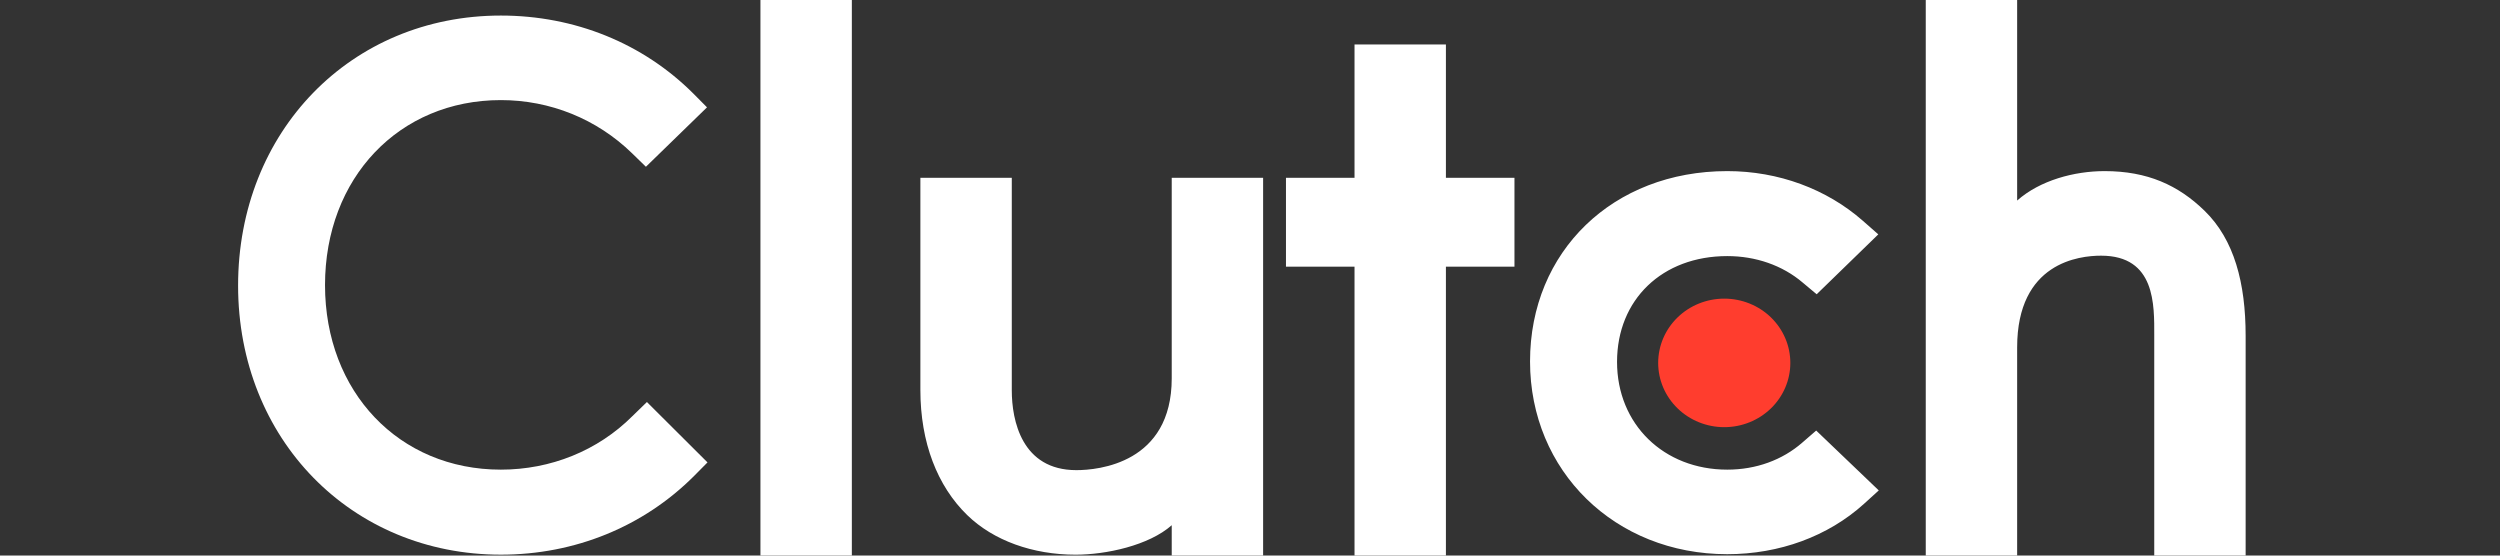
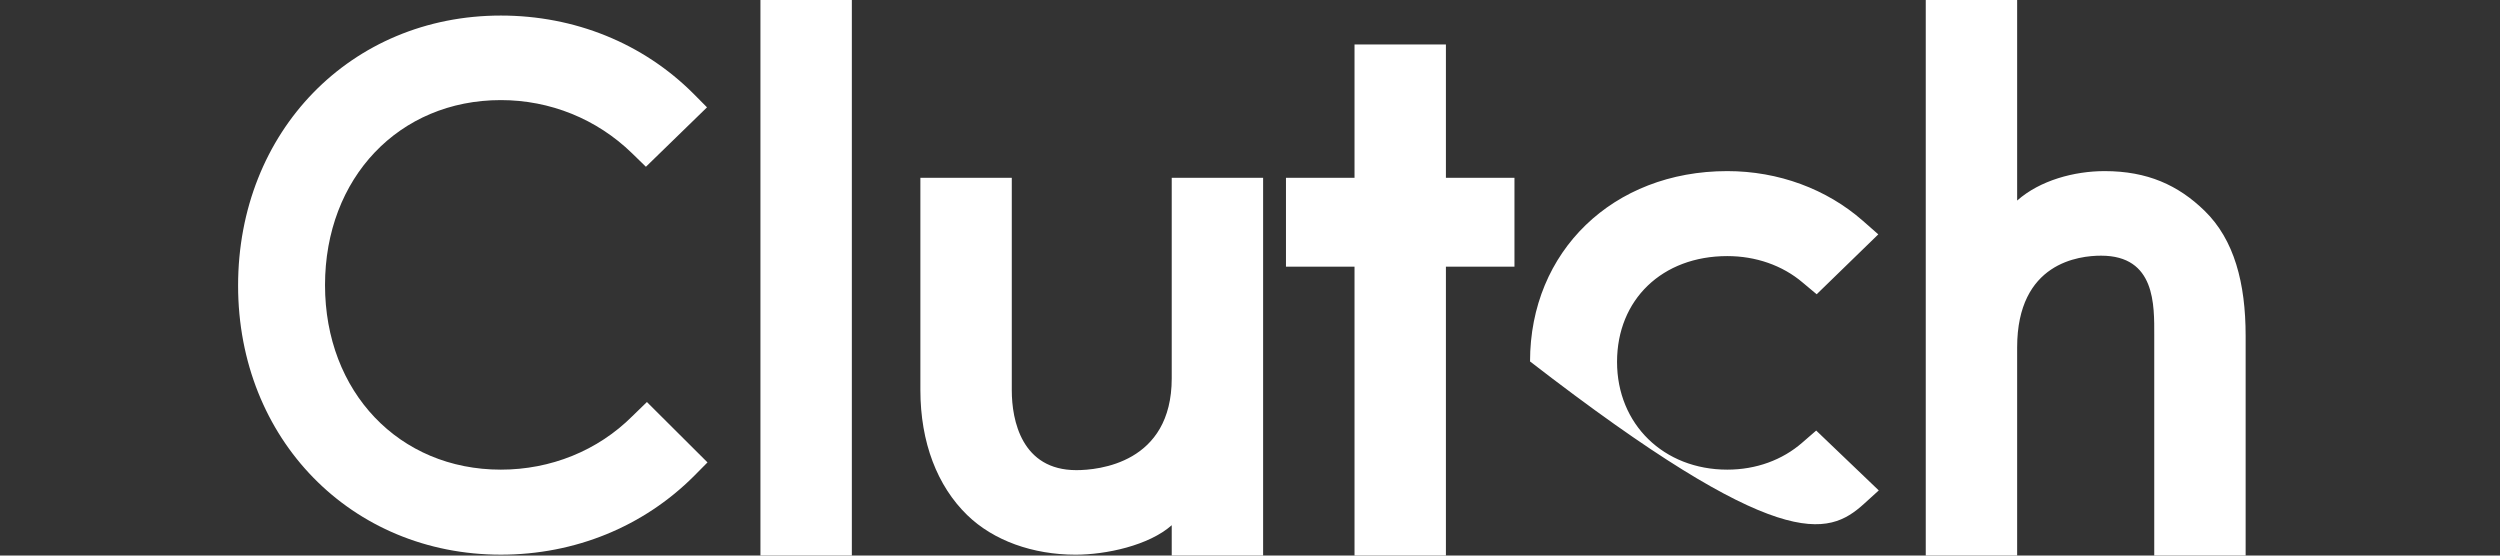
<svg xmlns="http://www.w3.org/2000/svg" width="126" height="28" viewBox="0 0 126 28" fill="none">
  <rect x="0" y="0" width="126" height="28" fill="#333333" stroke="none" />
-   <path d="M38.326 0H42.933V28H38.326V0ZM59.055 19.068C59.055 23.353 55.35 23.695 54.248 23.695C51.495 23.695 50.994 21.188 50.994 19.676V8.96H46.387V19.654C46.387 22.308 47.244 24.499 48.746 25.959C50.072 27.251 52.06 27.956 54.214 27.956C55.741 27.956 57.903 27.494 59.055 26.471V28H63.661V8.96H59.055V19.068ZM72.874 2.24H68.268V8.96H64.813V13.44H68.268V28H72.874V13.44H76.329V8.96H72.874V2.24ZM90.836 22.307C89.833 23.184 88.508 23.67 87.055 23.67C83.851 23.67 81.499 21.382 81.499 18.24C81.499 15.099 83.776 12.907 87.055 12.907C88.483 12.907 89.833 13.369 90.861 14.246L91.56 14.831L94.666 11.812L93.889 11.129C92.061 9.524 89.635 8.624 87.054 8.624C81.296 8.624 77.114 12.665 77.114 18.217C77.114 23.745 81.396 27.931 87.054 27.931C89.683 27.931 92.135 27.03 93.939 25.399L94.69 24.717L91.536 21.7L90.836 22.307ZM111.107 10.62C109.781 9.33 108.226 8.624 106.073 8.624C104.546 8.624 102.816 9.087 101.664 10.108V0H97.058V28H101.664V17.511C101.664 13.226 104.794 12.886 105.896 12.886C108.65 12.886 108.574 15.393 108.574 16.903V28H113.18V16.927C113.18 14.272 112.61 12.081 111.107 10.62Z" fill="white" />
-   <path d="M86.903 15.051C87.786 15.051 88.633 15.392 89.258 15.999C89.882 16.607 90.233 17.431 90.233 18.29C90.233 19.149 89.882 19.973 89.258 20.58C88.633 21.188 87.786 21.529 86.903 21.529C86.019 21.529 85.172 21.188 84.548 20.58C83.923 19.973 83.572 19.149 83.572 18.29C83.572 17.431 83.923 16.607 84.548 15.999C85.172 15.392 86.019 15.051 86.903 15.051Z" fill="#FF3D2E" />
+   <path d="M38.326 0H42.933V28H38.326V0ZM59.055 19.068C59.055 23.353 55.35 23.695 54.248 23.695C51.495 23.695 50.994 21.188 50.994 19.676V8.96H46.387V19.654C46.387 22.308 47.244 24.499 48.746 25.959C50.072 27.251 52.06 27.956 54.214 27.956C55.741 27.956 57.903 27.494 59.055 26.471V28H63.661V8.96H59.055V19.068ZM72.874 2.24H68.268V8.96H64.813V13.44H68.268V28H72.874V13.44H76.329V8.96H72.874V2.24ZM90.836 22.307C89.833 23.184 88.508 23.67 87.055 23.67C83.851 23.67 81.499 21.382 81.499 18.24C81.499 15.099 83.776 12.907 87.055 12.907C88.483 12.907 89.833 13.369 90.861 14.246L91.56 14.831L94.666 11.812L93.889 11.129C92.061 9.524 89.635 8.624 87.054 8.624C81.296 8.624 77.114 12.665 77.114 18.217C89.683 27.931 92.135 27.03 93.939 25.399L94.69 24.717L91.536 21.7L90.836 22.307ZM111.107 10.62C109.781 9.33 108.226 8.624 106.073 8.624C104.546 8.624 102.816 9.087 101.664 10.108V0H97.058V28H101.664V17.511C101.664 13.226 104.794 12.886 105.896 12.886C108.65 12.886 108.574 15.393 108.574 16.903V28H113.18V16.927C113.18 14.272 112.61 12.081 111.107 10.62Z" fill="white" />
  <path d="M31.878 20.968C30.126 22.721 27.747 23.67 25.243 23.67C20.112 23.67 16.381 19.75 16.381 14.37C16.381 8.965 20.112 5.045 25.243 5.045C27.723 5.045 30.076 5.993 31.854 7.723L32.554 8.405L35.633 5.41L34.957 4.728C32.404 2.171 28.949 0.784 25.243 0.784C17.683 0.784 12 6.627 12 14.393C12 22.136 17.709 27.955 25.243 27.955C28.975 27.955 32.429 26.544 34.983 23.987L35.658 23.305L32.604 20.262L31.878 20.968Z" fill="white" />
</svg>